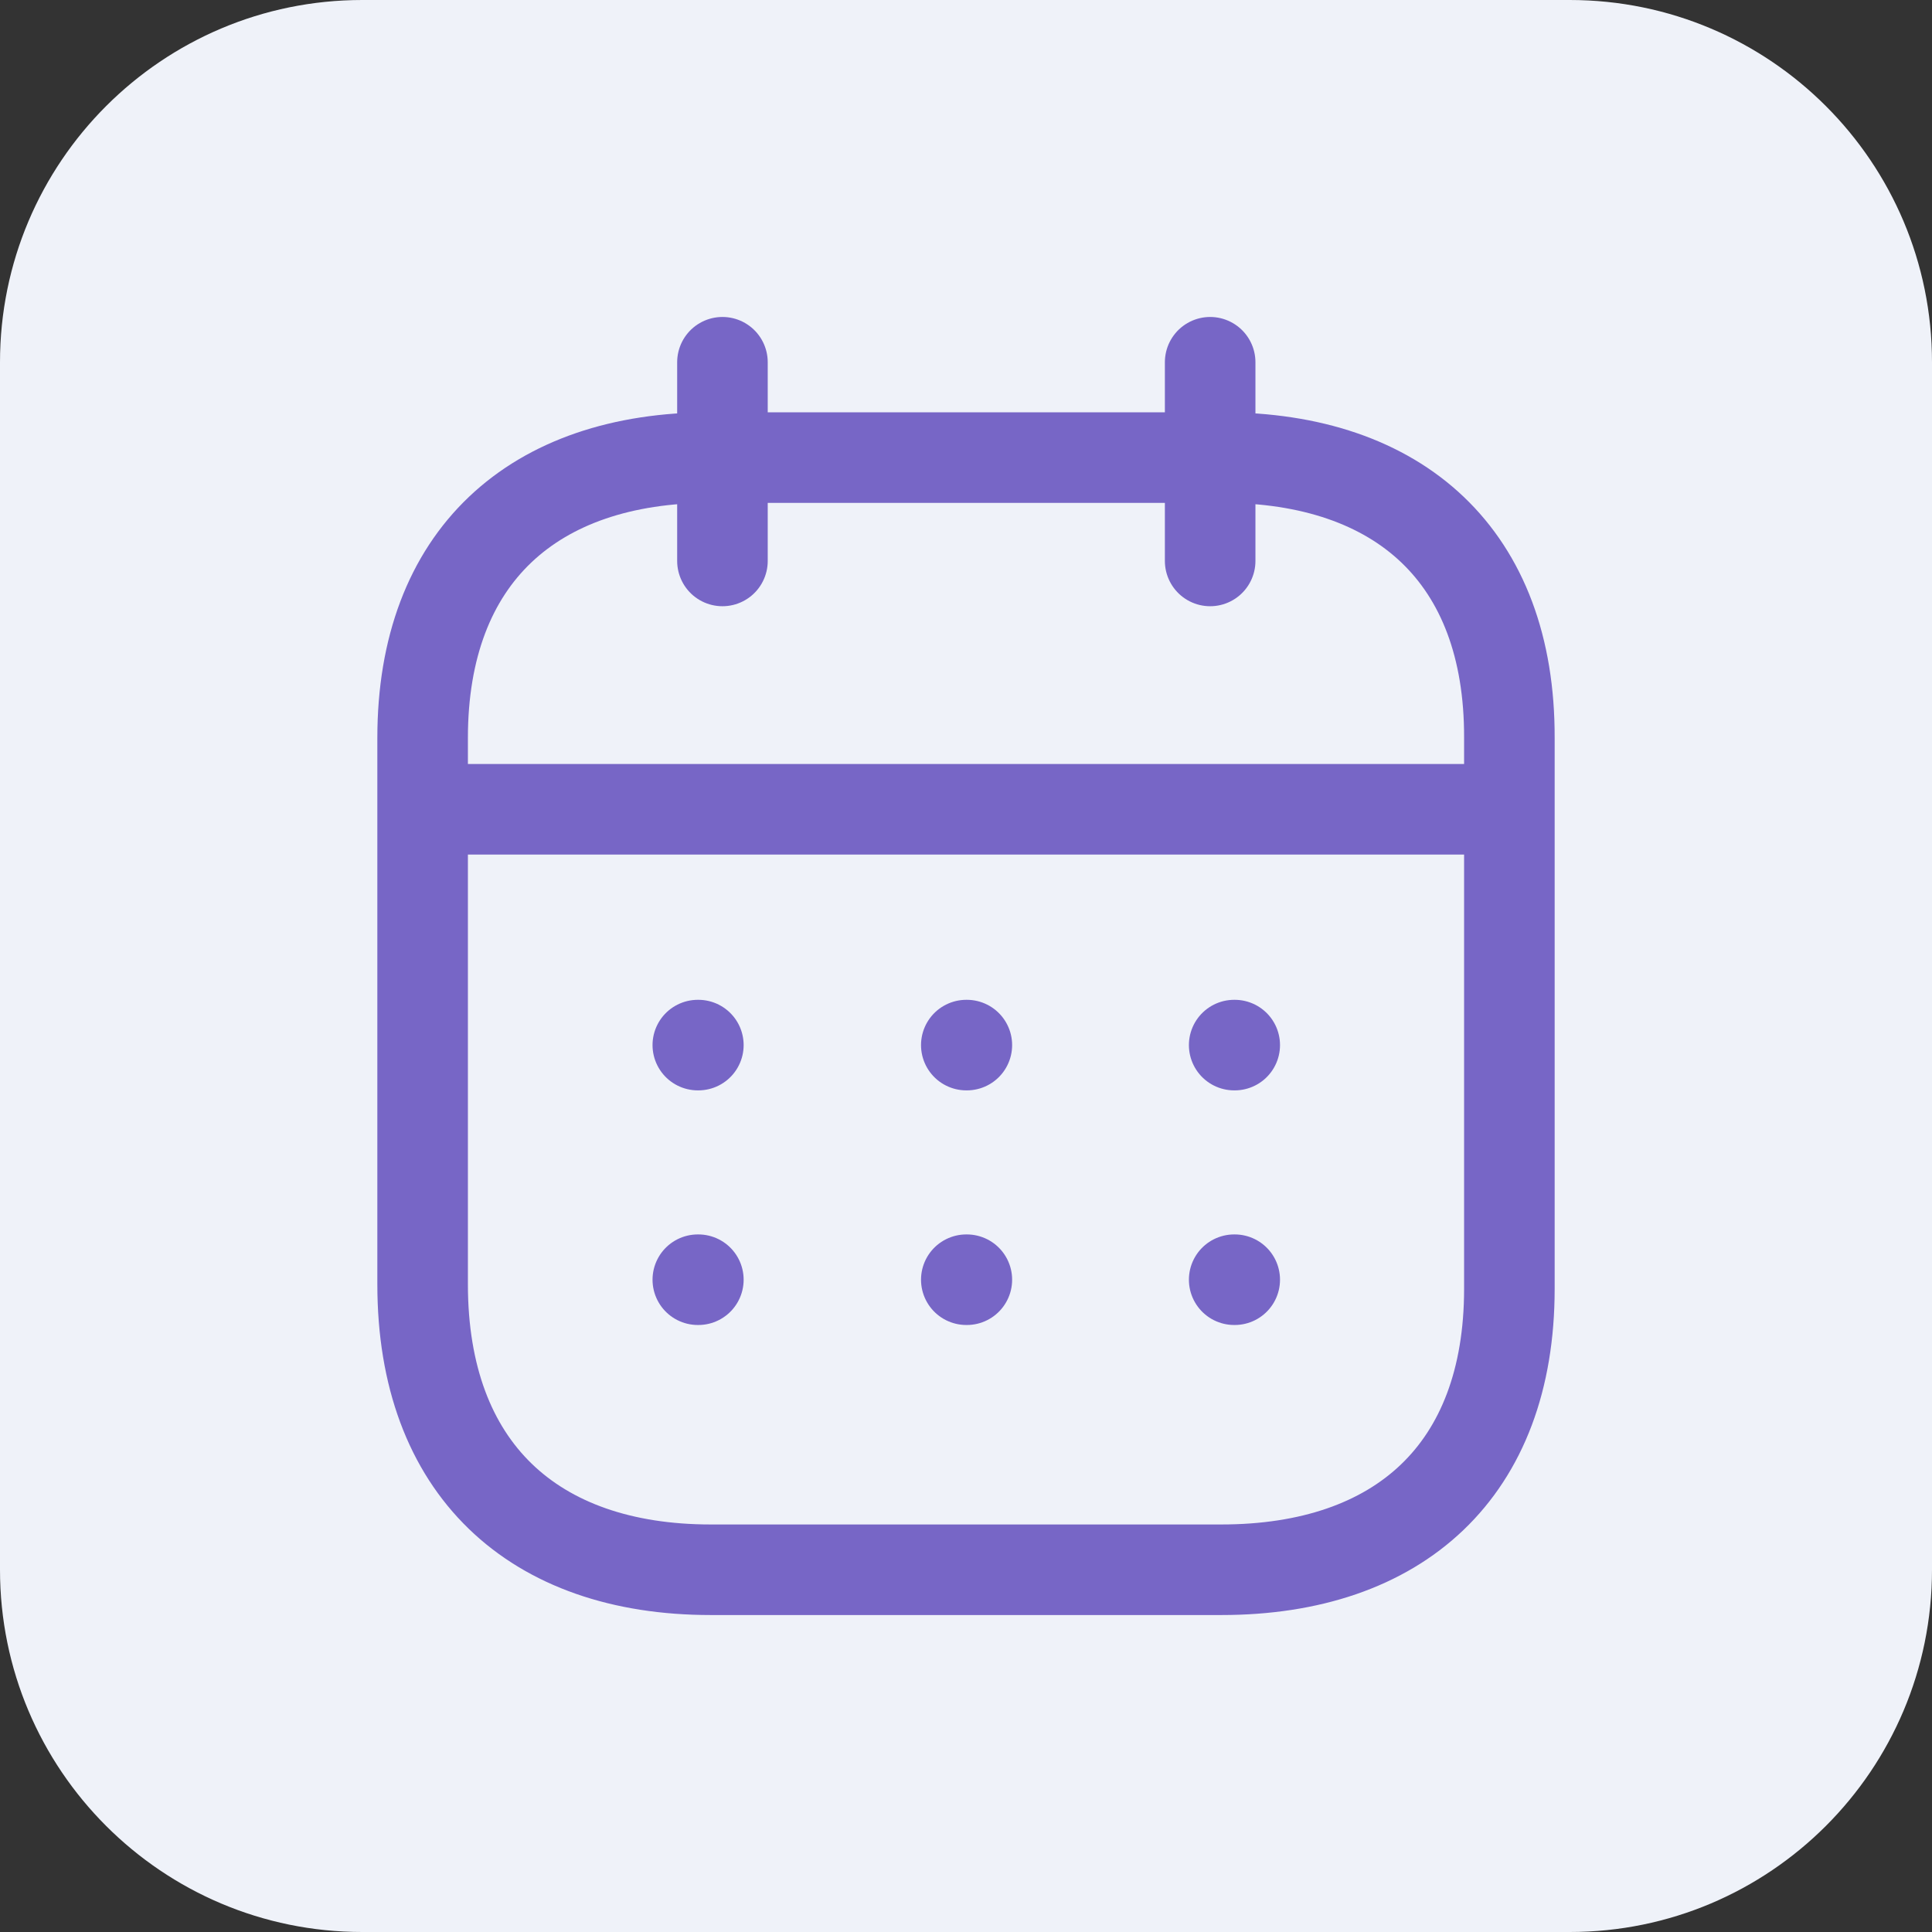
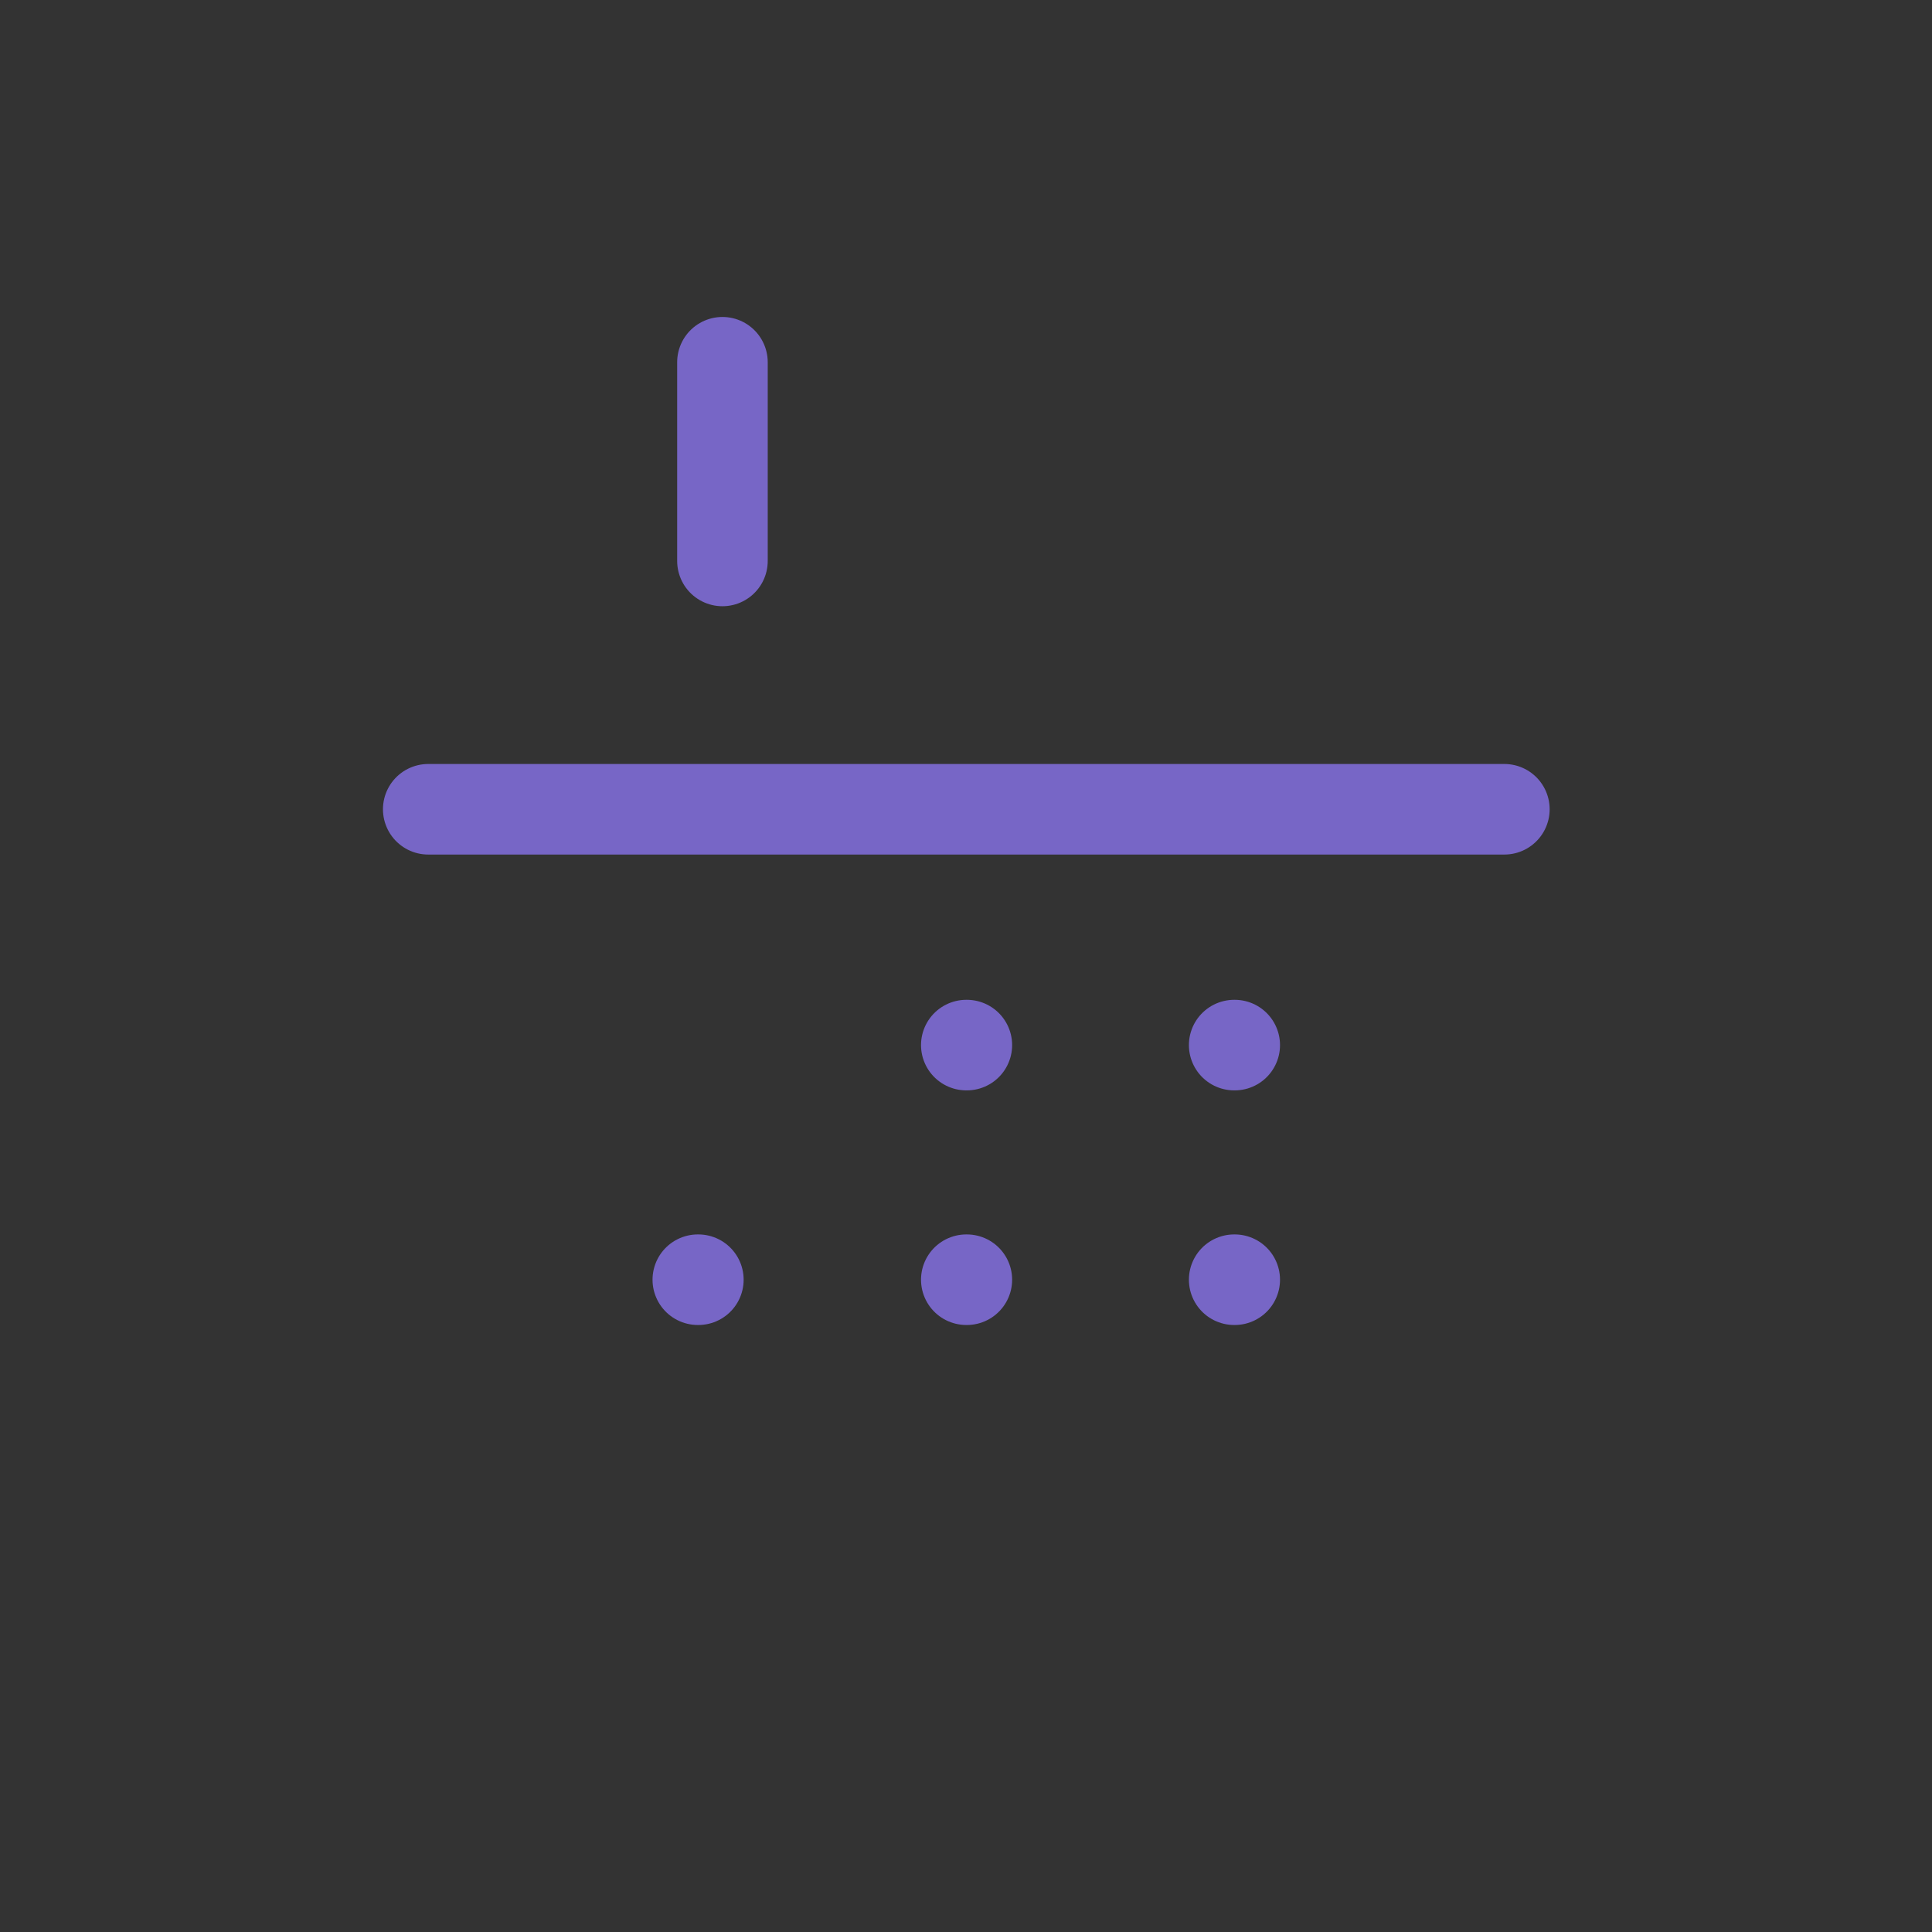
<svg xmlns="http://www.w3.org/2000/svg" width="32" height="32" viewBox="0 0 32 32" fill="none">
  <rect x="0" y="0" width="32" height="32" fill="#333333" stroke="none" />
-   <path d="M0 6C0 2.686 2.686 0 6 0H26C29.314 0 32 2.686 32 6V26C32 29.314 29.314 32 26 32H6C2.686 32 0 29.314 0 26V6Z" fill="#EFF2F9" />
  <path d="M7.093 13.404H24.917" stroke="#7766C6" stroke-width="1.5" stroke-linecap="round" stroke-linejoin="round" />
  <path d="M20.442 17.31H20.451" stroke="#7766C6" stroke-width="1.5" stroke-linecap="round" stroke-linejoin="round" />
  <path d="M16.005 17.31H16.014" stroke="#7766C6" stroke-width="1.5" stroke-linecap="round" stroke-linejoin="round" />
-   <path d="M11.558 17.31H11.567" stroke="#7766C6" stroke-width="1.5" stroke-linecap="round" stroke-linejoin="round" />
  <path d="M20.442 21.196H20.451" stroke="#7766C6" stroke-width="1.5" stroke-linecap="round" stroke-linejoin="round" />
  <path d="M16.005 21.196H16.014" stroke="#7766C6" stroke-width="1.5" stroke-linecap="round" stroke-linejoin="round" />
  <path d="M11.558 21.196H11.567" stroke="#7766C6" stroke-width="1.5" stroke-linecap="round" stroke-linejoin="round" />
-   <path d="M20.044 6V9.291" stroke="#7766C6" stroke-width="1.5" stroke-linecap="round" stroke-linejoin="round" />
  <path d="M11.966 6V9.291" stroke="#7766C6" stroke-width="1.5" stroke-linecap="round" stroke-linejoin="round" />
-   <path fill-rule="evenodd" clip-rule="evenodd" d="M20.238 7.579H11.771C8.834 7.579 7 9.215 7 12.222V21.272C7 24.326 8.834 26 11.771 26H20.229C23.175 26 25 24.355 25 21.347V12.222C25.009 9.215 23.184 7.579 20.238 7.579Z" stroke="#7766C6" stroke-width="1.5" stroke-linecap="round" stroke-linejoin="round" />
</svg>